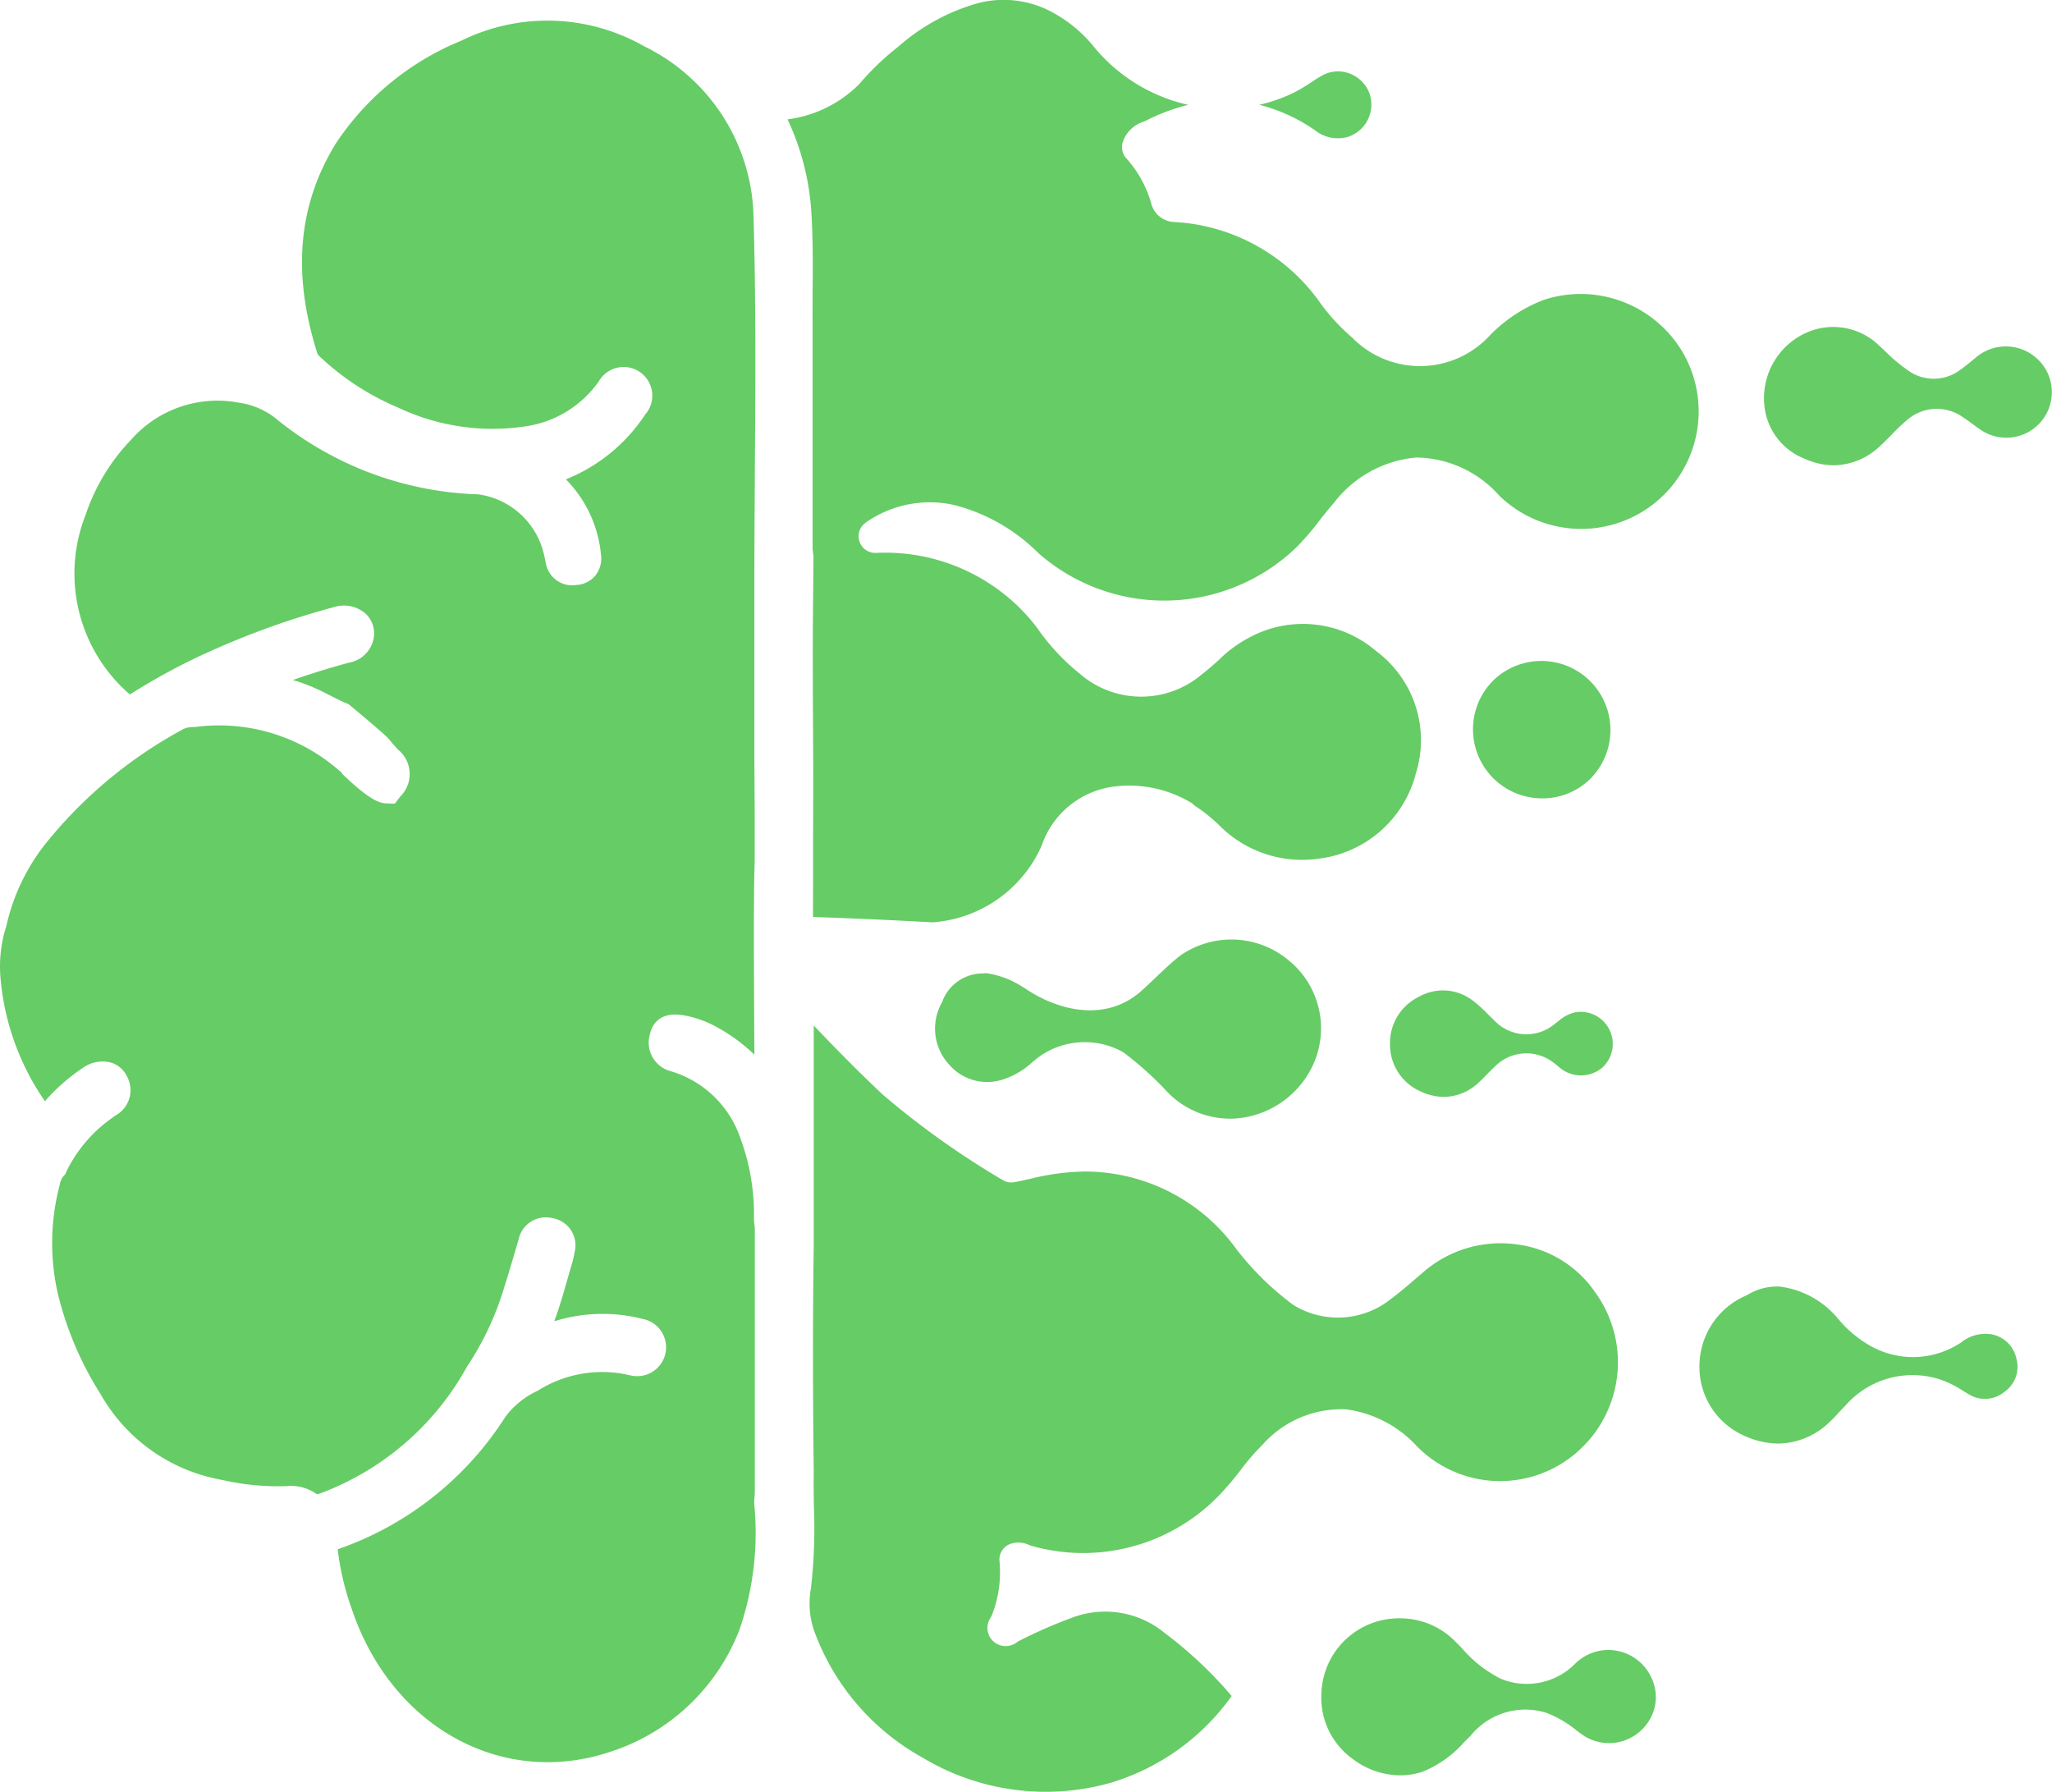
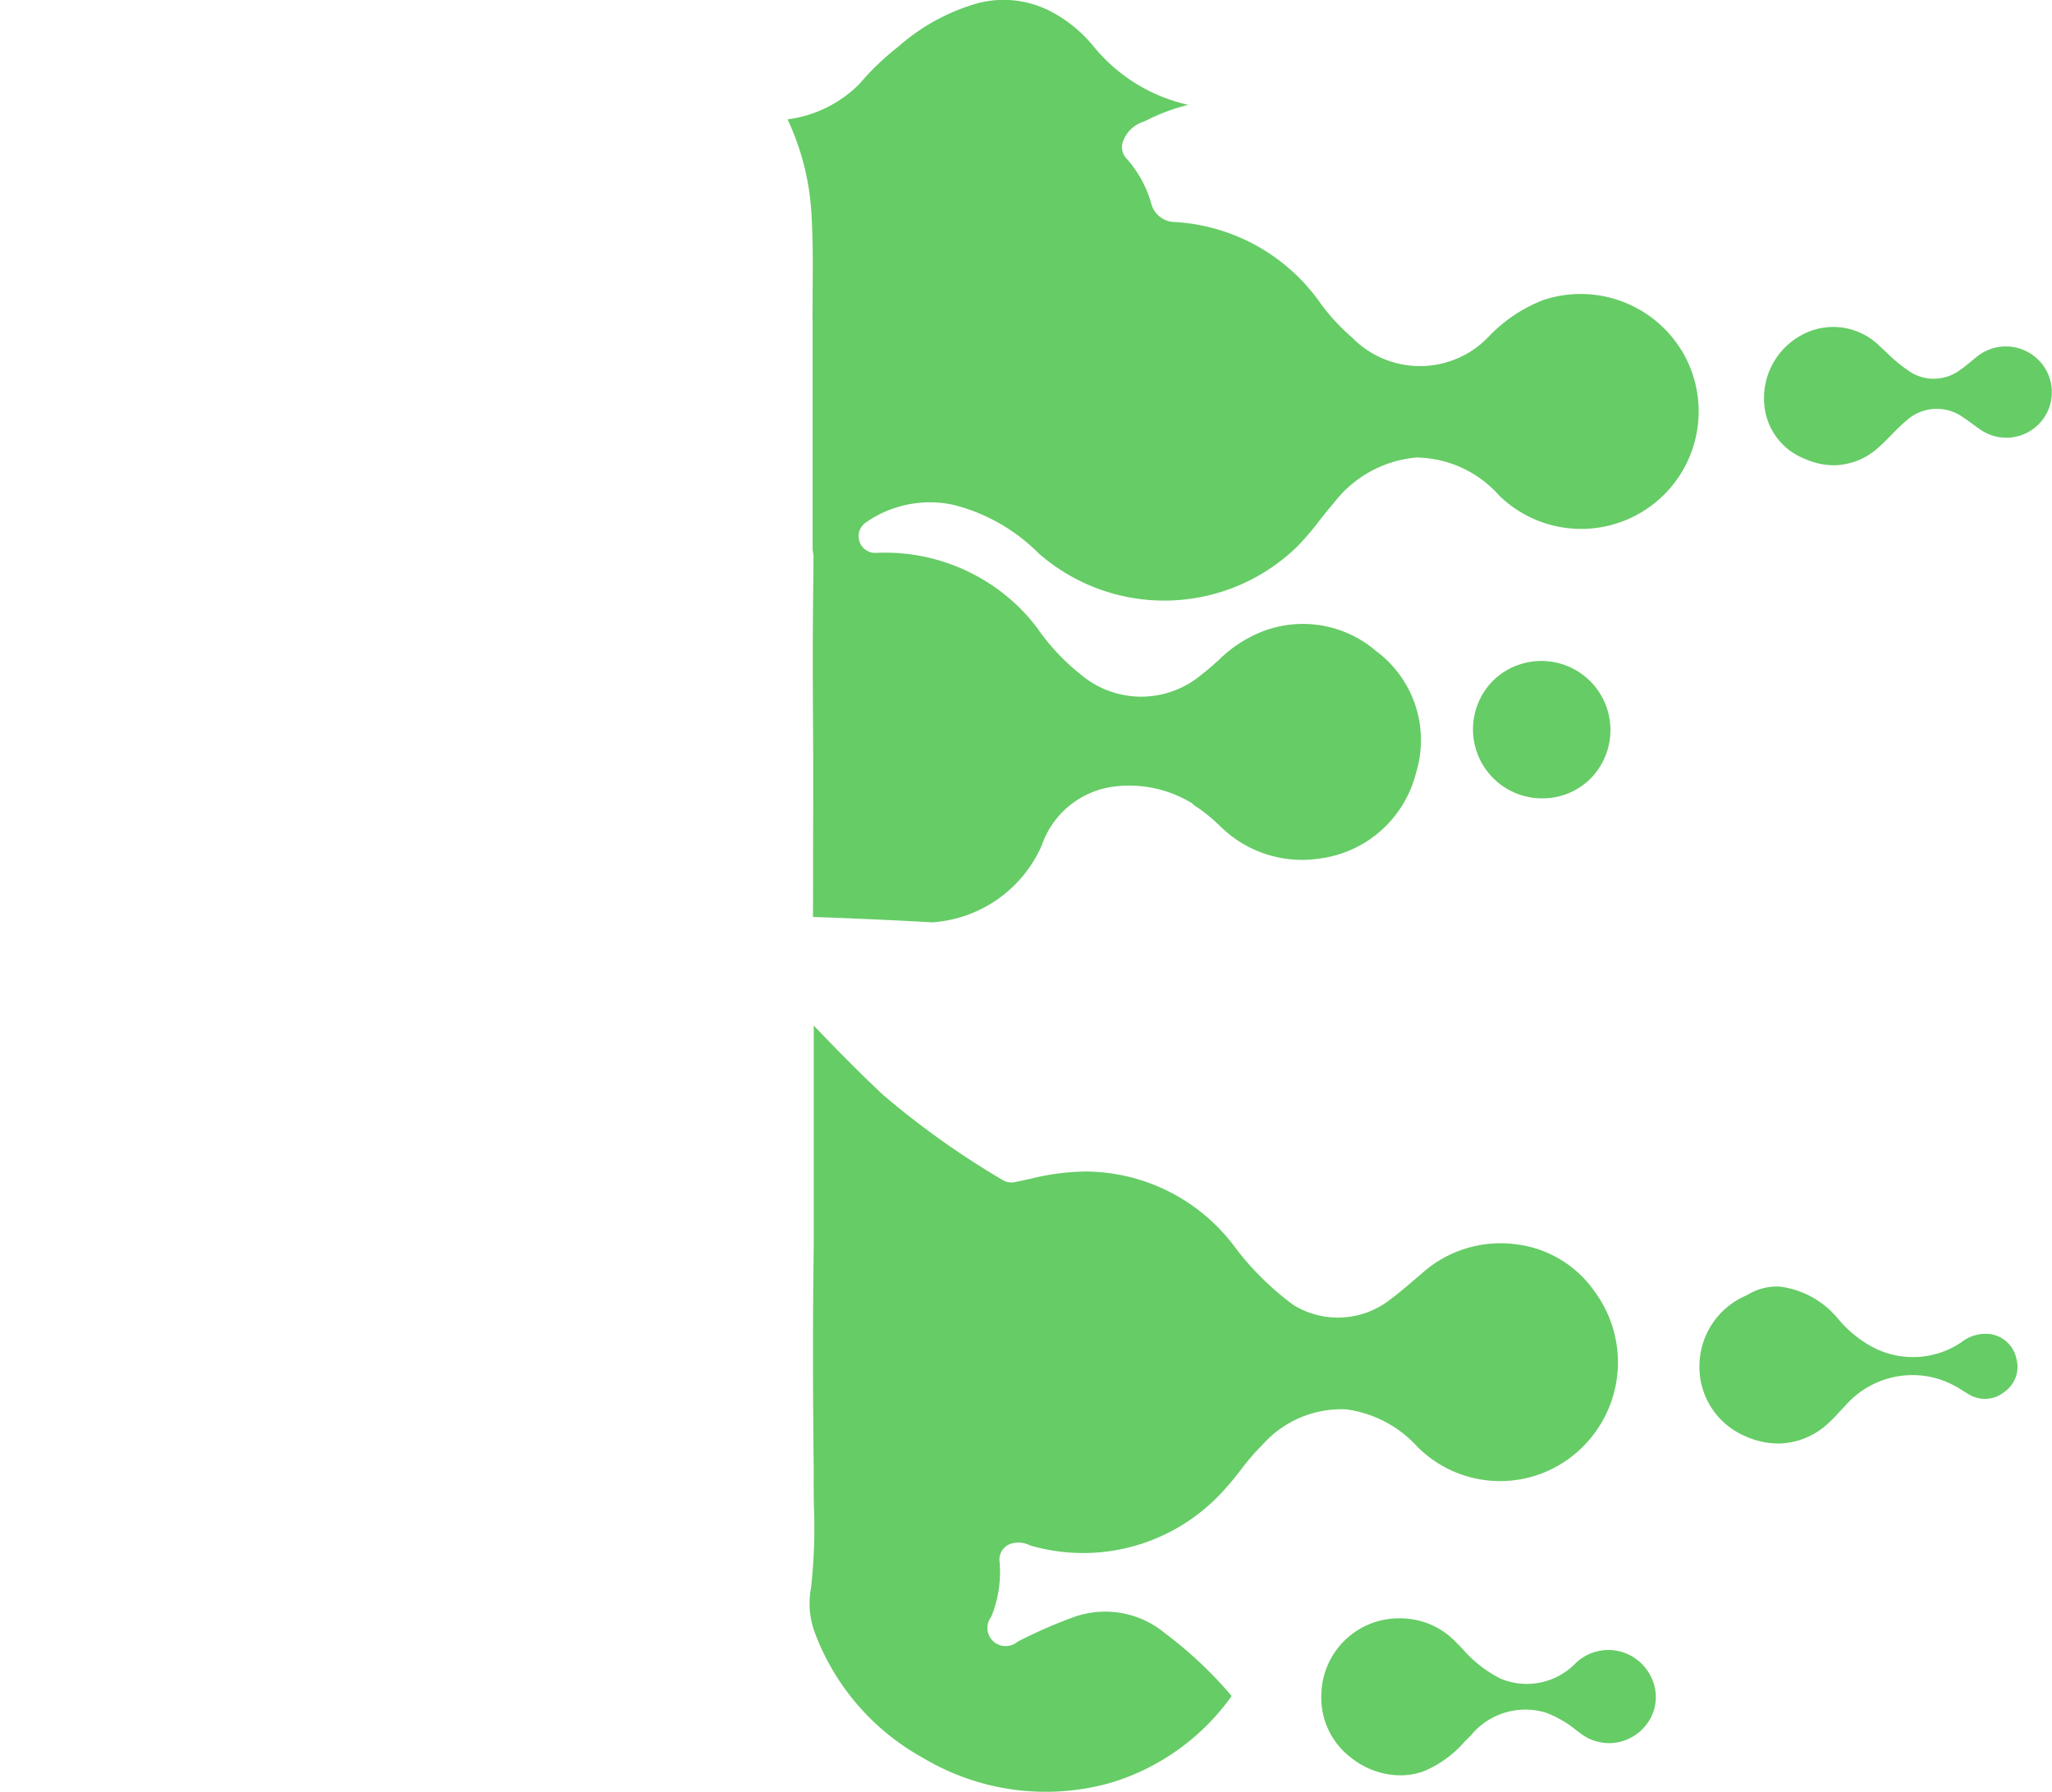
<svg xmlns="http://www.w3.org/2000/svg" id="Raggruppa_2364" data-name="Raggruppa 2364" width="89.614" height="78.244" viewBox="0 0 89.614 78.244">
-   <path id="Tracciato_2395" data-name="Tracciato 2395" d="M1026.225,371.579a1.481,1.481,0,0,0,.932-1.944,1.483,1.483,0,0,0-.862-.829,1.414,1.414,0,0,0-1.153.074c-.177.092-.351.207-.536.328a6.72,6.72,0,0,1-.742.441,6.983,6.983,0,0,1-1.5.527,7.521,7.521,0,0,1,2.427,1.11A1.6,1.6,0,0,0,1026.225,371.579Z" transform="translate(-967.367 -365.6)" fill="#6c6" />
  <path id="Tracciato_2396" data-name="Tracciato 2396" d="M1002.5,373.81a6.528,6.528,0,0,0-2.353,1.551,4.146,4.146,0,0,1-6.01.1,8.88,8.88,0,0,1-1.379-1.492,8.35,8.35,0,0,0-6.361-3.558,1.078,1.078,0,0,1-1.048-.848,5.016,5.016,0,0,0-1.088-1.945.729.729,0,0,1-.158-.657,1.393,1.393,0,0,1,.92-.931c.046-.02.092-.04.135-.062a8.464,8.464,0,0,1,1.818-.674,7.433,7.433,0,0,1-4.093-2.5,6.011,6.011,0,0,0-1.854-1.549,4.46,4.46,0,0,0-3.243-.391,8.936,8.936,0,0,0-3.487,1.909,11.571,11.571,0,0,0-1.678,1.608l-.031.032a5.369,5.369,0,0,1-3.115,1.523,11.126,11.126,0,0,1,1.034,3.974c.081,1.2.071,2.4.061,3.551v.159c0,.422-.006.843,0,1.265l0,9.822c0,.01,0,.02,0,.03l.007.039.024.176a.688.688,0,0,1,.007.107l-.011,1.223c-.01.942-.019,1.882-.02,2.823q0,1.739.012,3.478l.007,1.473c0,.637,0,2.144-.006,3.651v.576c0,.947,0,1.849-.005,2.483.96.033,2.982.108,5.2.235a5.64,5.64,0,0,0,4.789-3.351,3.847,3.847,0,0,1,3.121-2.573,5.254,5.254,0,0,1,3.453.73.714.714,0,0,1,.074.075,7.337,7.337,0,0,1,1.106.88,5.083,5.083,0,0,0,4.369,1.455,5,5,0,0,0,4.221-3.729,4.846,4.846,0,0,0-1.74-5.334,4.905,4.905,0,0,0-5.554-.58,5.455,5.455,0,0,0-1.308.964c-.223.2-.476.427-.744.631a4.09,4.09,0,0,1-5.336-.027,9.4,9.4,0,0,1-1.837-1.966,7.986,7.986,0,0,0-1.465-1.507,8.339,8.339,0,0,0-5.607-1.8h-.021a.728.728,0,0,1-.41-1.329,4.873,4.873,0,0,1,3.821-.771,7.994,7.994,0,0,1,3.717,2.112,8.323,8.323,0,0,0,11.29-.281,11.513,11.513,0,0,0,.965-1.123c.2-.259.414-.525.632-.774a5.1,5.1,0,0,1,3.615-2,4.918,4.918,0,0,1,3.622,1.666,5.131,5.131,0,0,0,8.134-6.036A5.171,5.171,0,0,0,1002.5,373.81Z" transform="translate(-935.082 -360.715)" fill="#6c6" />
-   <path id="Tracciato_2397" data-name="Tracciato 2397" d="M909.294,364.145a8.516,8.516,0,0,0-7.982-.236,12,12,0,0,0-5.45,4.45c-1.678,2.7-1.945,5.722-.817,9.239a.9.9,0,0,0,.118.124l.038.036a11.458,11.458,0,0,0,3.37,2.174,9.622,9.622,0,0,0,5.739.784,4.744,4.744,0,0,0,3.011-1.929,1.251,1.251,0,1,1,2.029,1.442,7.465,7.465,0,0,1-3.42,2.814l-.042.018.063.067a5.386,5.386,0,0,1,1.468,3.225,1.2,1.2,0,0,1-.25.914,1.157,1.157,0,0,1-.821.406,1.169,1.169,0,0,1-1.341-.97c-.051-.259-.1-.469-.16-.659a3.424,3.424,0,0,0-2.781-2.328,14.7,14.7,0,0,1-8.76-3.241,3.335,3.335,0,0,0-1.721-.766,5.021,5.021,0,0,0-4.678,1.612l-.031.033a8.752,8.752,0,0,0-1.967,3.265,6.969,6.969,0,0,0,1.937,7.836,27.258,27.258,0,0,1,3.579-1.919,35.589,35.589,0,0,1,5.345-1.9,1.43,1.43,0,0,1,1.368.289,1.173,1.173,0,0,1,.346,1.11,1.319,1.319,0,0,1-1.063,1.028c-.878.238-1.691.49-2.46.761l.188.055a8.765,8.765,0,0,1,1.4.6c.246.124.5.253.749.358l.1.042.082.068c.458.38,1.536,1.282,1.675,1.455l.145.175c.068.075.157.173.243.274a1.377,1.377,0,0,1,.1,2.07l-.226.3-.379-.011c-.29-.008-.736-.159-1.84-1.213l-.064-.061-.047-.074c-.008-.009-.056-.048-.087-.074l-.073-.061a7.949,7.949,0,0,0-6.168-1.86l-.135.01a1.006,1.006,0,0,0-.421.077,19.717,19.717,0,0,0-6.08,5.066,8.913,8.913,0,0,0-1.66,3.487l-.024.091a5.767,5.767,0,0,0-.238,2.3,11.09,11.09,0,0,0,1.934,5.317,8.448,8.448,0,0,1,1.7-1.484,1.463,1.463,0,0,1,1.158-.21,1.128,1.128,0,0,1,.708.579,1.258,1.258,0,0,1-.48,1.736c-.071.045-.14.1-.207.148a6.161,6.161,0,0,0-1.941,2.3l-.053.124-.095.1a.893.893,0,0,0-.145.365l-.026.1a9.953,9.953,0,0,0-.047,4.681A14.655,14.655,0,0,0,885.562,423a7.607,7.607,0,0,0,5.13,3.718l.353.073a11,11,0,0,0,2.637.233,1.942,1.942,0,0,1,1.3.331.138.138,0,0,0,.034.022.625.625,0,0,0,.167-.046,12.168,12.168,0,0,0,6.382-5.52l.031-.048a12.845,12.845,0,0,0,1.591-3.4c.151-.474.292-.951.434-1.429l.2-.682a1.216,1.216,0,0,1,1.5-.926,1.2,1.2,0,0,1,.944,1.485,3.781,3.781,0,0,1-.128.548c-.062.208-.122.417-.182.627-.174.611-.35,1.229-.576,1.836.213-.062.44-.125.669-.171a7.081,7.081,0,0,1,3.2.073,1.261,1.261,0,1,1-.536,2.464c-.061-.01-.121-.023-.182-.038-.03-.007-.057-.014-.086-.019a5.276,5.276,0,0,0-3.756.706l-.049.028a3.689,3.689,0,0,0-1.393,1.129,14.176,14.176,0,0,1-7.325,5.787,11.772,11.772,0,0,0,.616,2.611c1.363,4.061,4.722,6.686,8.559,6.686a8.51,8.51,0,0,0,2.579-.406,9.008,9.008,0,0,0,5.79-5.373,13.021,13.021,0,0,0,.643-5.547l0-.04.013-.174c.007-.086.016-.164.016-.241q0-5.763,0-11.527a1.2,1.2,0,0,0-.017-.164l-.022-.176v-.052a9.514,9.514,0,0,0-.583-3.525,4.592,4.592,0,0,0-3.052-2.949,1.286,1.286,0,0,1-.912-1.59c.083-.4.385-1.039,1.493-.848a4.574,4.574,0,0,1,1.376.483,7.579,7.579,0,0,1,1.7,1.237c-.016-2.294-.042-6.444,0-8.056l.012-.437c0-.635,0-1.268,0-1.94l-.014-2.521,0-7.742c0-1.521.01-3.045.02-4.569v-.17c.025-3.64.05-7.4-.055-11.117A8.493,8.493,0,0,0,909.294,364.145Z" transform="translate(-881.173 -362.129)" fill="#6c6" />
  <path id="Tracciato_2398" data-name="Tracciato 2398" d="M976.863,507.652a10.434,10.434,0,0,0,8.227,1.095,10.032,10.032,0,0,0,5.272-3.786,18.012,18.012,0,0,0-2.912-2.741,4.085,4.085,0,0,0-3.935-.723,20.877,20.877,0,0,0-2.485,1.083L981,502.6a.8.8,0,0,1-.979.029.792.792,0,0,1-.16-1.125,5.135,5.135,0,0,0,.36-2.455.727.727,0,0,1,.449-.719,1.1,1.1,0,0,1,.858.041.77.77,0,0,0,.085.031,8.26,8.26,0,0,0,8.541-2.577c.206-.227.406-.483.6-.73a9.977,9.977,0,0,1,.96-1.111,4.6,4.6,0,0,1,3.652-1.539h0a5.116,5.116,0,0,1,3.1,1.626,5.1,5.1,0,0,0,6.993.229,5.2,5.2,0,0,0,.758-6.995,4.885,4.885,0,0,0-3.408-2.065,5.14,5.14,0,0,0-4.031,1.172l-.242.208c-.439.378-.891.767-1.378,1.124a3.709,3.709,0,0,1-4.083.154,12.465,12.465,0,0,1-2.514-2.461,8.165,8.165,0,0,0-6.635-3.378,10.534,10.534,0,0,0-2.382.324c-.234.05-.448.1-.662.139a.728.728,0,0,1-.5-.08,36.853,36.853,0,0,1-5.227-3.715c-1.055-.98-2.224-2.181-3.045-3.043v9.627c-.043,2.981-.044,6.2,0,9.851-.007.53,0,1.049.008,1.551a23.367,23.367,0,0,1-.129,3.543,3.67,3.67,0,0,0,.128,1.827A10.384,10.384,0,0,0,976.863,507.652Z" transform="translate(-936.573 -430.902)" fill="#6c6" />
-   <path id="Tracciato_2399" data-name="Tracciato 2399" d="M1001.429,466.931a3.9,3.9,0,0,0-4.734-.184c-.377.3-.731.637-1.073.962-.2.191-.4.382-.607.566-1.591,1.427-3.735.83-5.108-.125-.016-.007-.052-.028-.1-.057a3.9,3.9,0,0,0-1.579-.59h-.01l-.155.014a1.879,1.879,0,0,0-1.755,1.254,2.32,2.32,0,0,0,.319,2.738,2.194,2.194,0,0,0,2.288.653,3.427,3.427,0,0,0,1.346-.781c.106-.085.212-.171.319-.251a3.434,3.434,0,0,1,3.64-.174,14.691,14.691,0,0,1,1.849,1.653,3.8,3.8,0,0,0,2.819,1.248c.094,0,.189,0,.284-.011a4.051,4.051,0,0,0,3.08-1.867A3.827,3.827,0,0,0,1001.429,466.931Z" transform="translate(-945.166 -425.009)" fill="#6c6" />
  <path id="Tracciato_2400" data-name="Tracciato 2400" d="M1042.75,543.727a2.056,2.056,0,0,0-2.368.4,2.97,2.97,0,0,1-3.244.642,5.5,5.5,0,0,1-1.69-1.33c-.087-.088-.173-.176-.26-.264a3.366,3.366,0,0,0-2.442-1.041h0a3.388,3.388,0,0,0-3.436,3.313,3.282,3.282,0,0,0,1.333,2.8,3.473,3.473,0,0,0,2.111.743,3.048,3.048,0,0,0,.981-.16,4.842,4.842,0,0,0,1.828-1.307c.085-.084.17-.169.257-.252a3.075,3.075,0,0,1,3.306-1.014,4.782,4.782,0,0,1,1.343.785l.194.143a2.04,2.04,0,0,0,1.616.358,2.07,2.07,0,0,0,1.356-.961,1.942,1.942,0,0,0,.2-1.566A2.1,2.1,0,0,0,1042.75,543.727Z" transform="translate(-971.604 -471.467)" fill="#6c6" />
  <path id="Tracciato_2401" data-name="Tracciato 2401" d="M1084.41,507.005a1.7,1.7,0,0,0-1.268.358,3.776,3.776,0,0,1-4.066.1,5.079,5.079,0,0,1-1.32-1.132,3.939,3.939,0,0,0-2.535-1.4,2.442,2.442,0,0,0-1.4.351l-.152.073a3.357,3.357,0,0,0-1.963,3.011v.016a3.278,3.278,0,0,0,1.971,3.068,3.59,3.59,0,0,0,1.468.334,3.264,3.264,0,0,0,2.195-.893,6.241,6.241,0,0,0,.453-.462c.093-.1.187-.2.284-.3a3.892,3.892,0,0,1,4.155-1.137,4.346,4.346,0,0,1,.983.49c.083.05.166.1.25.15a1.341,1.341,0,0,0,1.568-.112,1.327,1.327,0,0,0,.517-1.431A1.365,1.365,0,0,0,1084.41,507.005Z" transform="translate(-997.488 -448.749)" fill="#6c6" />
  <path id="Tracciato_2402" data-name="Tracciato 2402" d="M1090.97,398.829a2.013,2.013,0,0,0-2.745-.111c-.067.054-.134.109-.2.164-.146.121-.3.246-.452.352a1.926,1.926,0,0,1-2.367,0,7.062,7.062,0,0,1-.914-.771c-.088-.083-.176-.166-.265-.248a2.874,2.874,0,0,0-3.208-.58,3.132,3.132,0,0,0-1.823,3.2v.007a2.786,2.786,0,0,0,1.772,2.3,3.127,3.127,0,0,0,1.258.279,2.975,2.975,0,0,0,2.006-.829c.182-.164.356-.34.523-.512a8.611,8.611,0,0,1,.647-.617,1.972,1.972,0,0,1,2.485-.126c.127.083.25.173.373.263.1.076.206.152.313.224a1.988,1.988,0,0,0,2.6-2.993Z" transform="translate(-1001.94 -383.103)" fill="#6c6" />
  <path id="Tracciato_2403" data-name="Tracciato 2403" d="M1049.273,440.772h.083a2.967,2.967,0,0,0,2.072-.836,3.017,3.017,0,0,0-4.182-4.349,3.014,3.014,0,0,0,2.028,5.184Z" transform="translate(-981.995 -405.91)" fill="#6c6" />
-   <path id="Tracciato_2404" data-name="Tracciato 2404" d="M1038.27,472.03a2.242,2.242,0,0,0-1.255,2.034v.008a2.233,2.233,0,0,0,1.367,2.1,2.419,2.419,0,0,0,.991.226,2.243,2.243,0,0,0,1.535-.646c.116-.106.225-.218.334-.33s.222-.229.34-.335a1.933,1.933,0,0,1,2.63-.14c.051.037.1.077.147.118s.121.1.185.145a1.448,1.448,0,0,0,1.718-.069,1.4,1.4,0,0,0-1.148-2.438,1.663,1.663,0,0,0-.745.387l-.125.094a1.929,1.929,0,0,1-2.707-.159c-.1-.089-.188-.181-.282-.273a5.635,5.635,0,0,0-.618-.555A2.138,2.138,0,0,0,1038.27,472.03Z" transform="translate(-976.312 -428.5)" fill="#6c6" />
</svg>